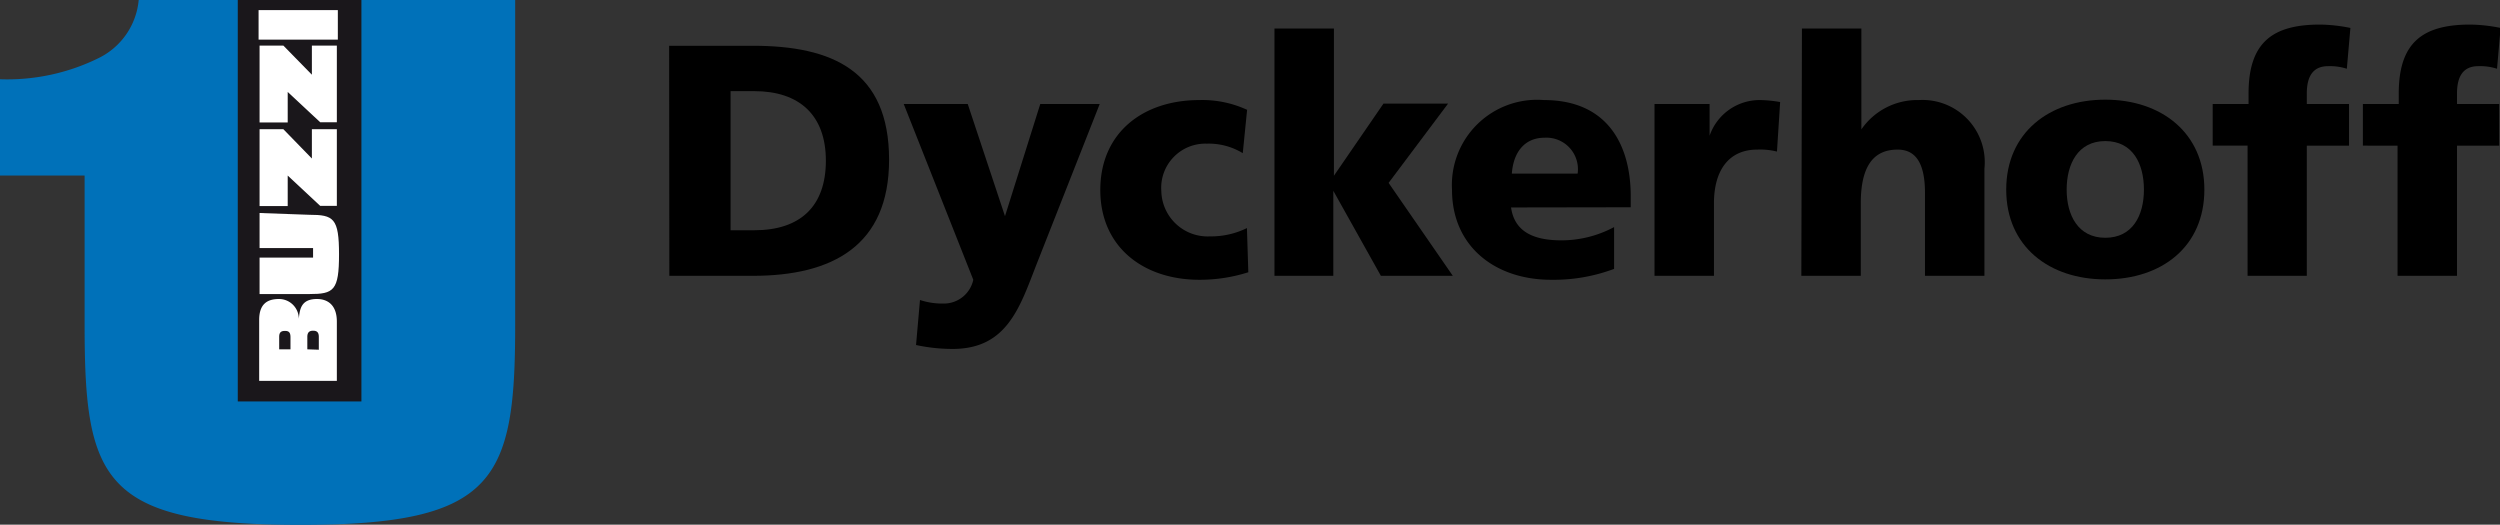
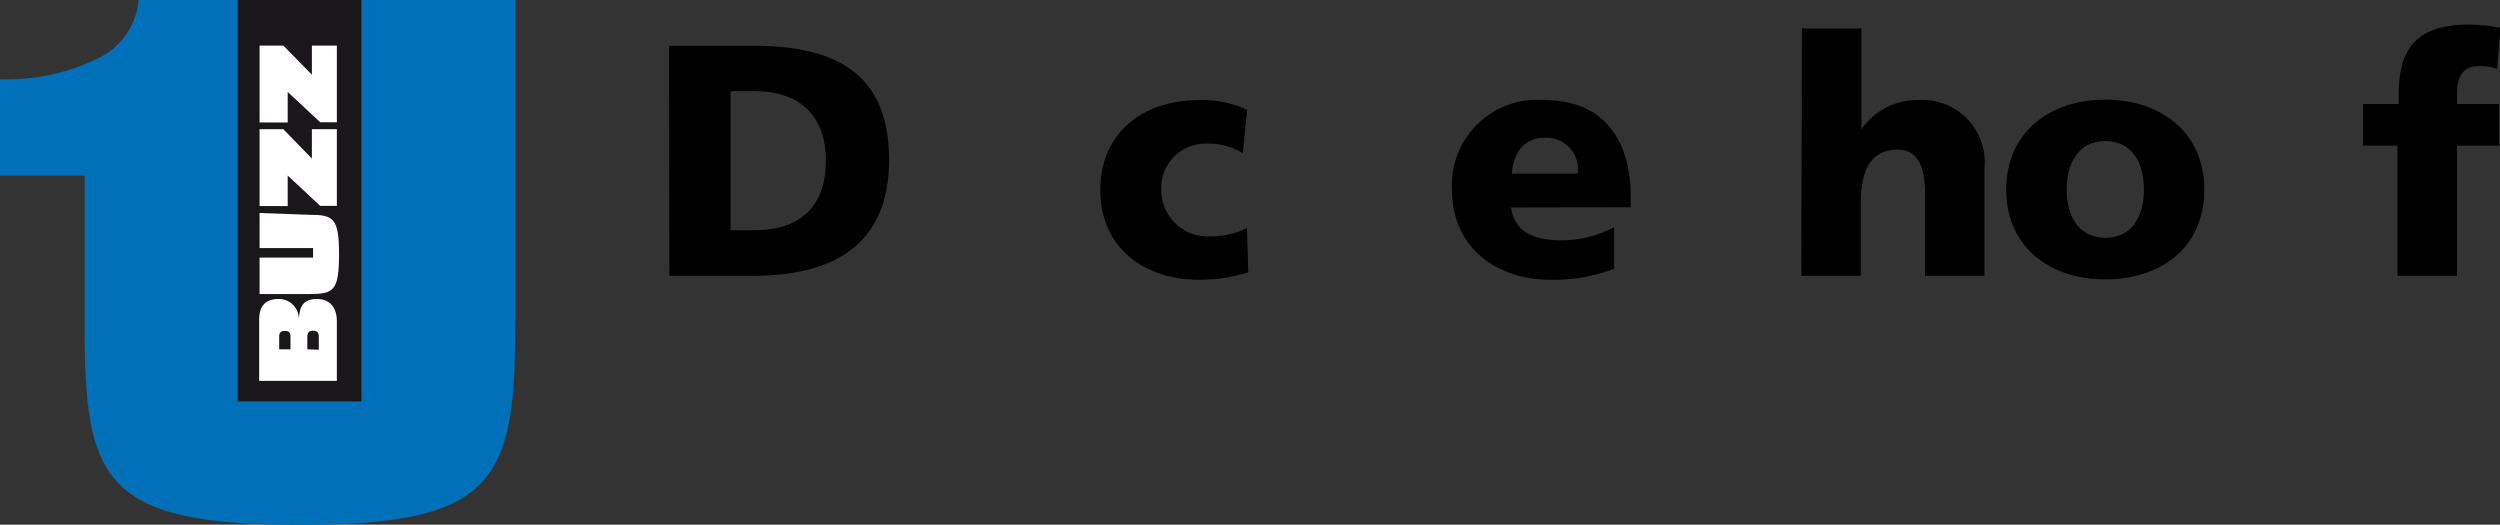
<svg xmlns="http://www.w3.org/2000/svg" id="Logos" viewBox="0 0 126.17 26.48">
  <rect x="0" y="0" width="126.17" height="26.48" fill="#333333" stroke="none" />
  <title>_ad_Mobau_Topmarken_PPW_SVGs_v0.5</title>
  <g id="layer1">
    <g id="g5446">
      <g id="g5429">
        <path id="path191" d="M4.21,8.86H0V4A10.44,10.44,0,0,0,5,2.92,3.63,3.63,0,0,0,7,0h19V16.41c0,7.83-1,10.08-10.82,10.08-10,0-10.91-2.25-10.91-10.07V8.86Z" style="fill:#0071b9" />
        <path id="path201" d="M12,0h6.24V20.26H12V0Z" style="fill:#1a171b" />
-         <path id="path203" d="M17.05.51h-4V2h4Z" style="fill:#fff" />
        <path id="path207" d="M13.1,10.75v1.77H15.8V13H13.1v1.84h2.51c1.23,0,1.5-.17,1.5-2s-.27-2-1.5-2Z" style="fill:#fff" />
        <path id="path211" d="M17,19.23v-3c0-.88-.51-1.14-1-1.14-.8,0-.87.5-.92,1h0a1,1,0,0,0-1-1c-.6,0-1,.26-1,1.06v3.07H17Zm-1.49-1.6V17c0-.24.12-.31.29-.31s.29.06.29.31v.65Zm-1.42,0V17c0-.22.09-.3.29-.3s.28.08.28.32v.61Z" style="fill:#fff" />
        <path id="path215" d="M17,6.17V2.3H15.74V3.77L14.3,2.3H13.1V6.18h1.42V4.64l1.64,1.53Z" style="fill:#fff" />
        <path id="path219" d="M17,10.39V6.52H15.74V8L14.3,6.52H13.1v3.88h1.42V8.86l1.64,1.53Z" style="fill:#fff" />
      </g>
      <path id="path4015" d="M36.87,4.6h1.2c2.26,0,3.61,1.2,3.61,3.51s-1.3,3.51-3.61,3.51h-1.2v-7Zm-3.09,9.32H38c4,0,6.87-1.51,6.87-5.86C44.87,3.57,42,2.31,38,2.31H33.77Z" />
-       <path id="path4019" d="M46.22,17.41a8.74,8.74,0,0,0,1.86.2c2.75,0,3.39-2.11,4.24-4.29l3.18-8.07h-3l-1.78,5.66h0L48.84,5.25H45.61l3.51,8.87a1.52,1.52,0,0,1-1.51,1.2,3.57,3.57,0,0,1-1.18-.18l-.2,2.28Z" />
      <path id="path4023" d="M62.91,5.53a5.38,5.38,0,0,0-2.38-.48c-2.86,0-5,1.66-5,4.54s2.18,4.53,5,4.53A8.07,8.07,0,0,0,63,13.74l-.07-2.23a4.1,4.1,0,0,1-1.86.42,2.34,2.34,0,0,1-2.46-2.28,2.23,2.23,0,0,1,2.3-2.4,3.29,3.29,0,0,1,1.81.48l.22-2.2Z" />
-       <path id="path4027" d="M64.29,13.92h3V9.63h0l2.4,4.29h3.63L70.08,9.23l3-4H69.82l-2.5,3.64h0V1.44h-3V13.92Z" />
      <path id="path4031" d="M76.3,8.76c.07-1,.58-1.81,1.66-1.81a1.59,1.59,0,0,1,1.66,1.81Zm6,1.7V9.91c0-2.58-1.16-4.86-4.38-4.86a4.3,4.3,0,0,0-4.64,4.53c0,2.86,2.18,4.54,5,4.54a8.68,8.68,0,0,0,3.18-.55V11.46a5.62,5.62,0,0,1-2.65.67c-1.47,0-2.38-.47-2.55-1.66Z" />
-       <path id="path4035" d="M89.84,5.15a6.39,6.39,0,0,0-1-.1,2.67,2.67,0,0,0-2.56,1.8h0V5.25H83.5v8.67h3V10.26c0-1.7.78-2.71,2.18-2.71a3.47,3.47,0,0,1,1,.1Z" />
      <path id="path4039" d="M90.91,13.92h3V10.26c0-1.86.63-2.71,1.86-2.71.82,0,1.38.55,1.38,2.18v4.19h3V8.51a3.14,3.14,0,0,0-3.31-3.46,3.42,3.42,0,0,0-2.9,1.48h0V1.44h-3Z" />
      <path id="path4043" d="M106.25,12c-1.38,0-1.95-1.15-1.95-2.43s.56-2.45,1.95-2.45,1.95,1.15,1.95,2.45S107.63,12,106.25,12m0,2.1c2.86,0,5-1.66,5-4.53s-2.18-4.54-5-4.54-5,1.66-5,4.54,2.18,4.53,5,4.53" />
-       <path id="path4047" d="M113.42,13.92h3V7.35h2.13V5.25h-2.13V4.72c0-.85.3-1.38,1.07-1.38a2.75,2.75,0,0,1,.95.13l.18-2.06a8.16,8.16,0,0,0-1.53-.17c-2.4,0-3.61.9-3.61,3.48v.53h-1.81v2.1h1.76v6.57Z" />
      <path id="path4051" d="M121,13.92h3V7.35h2.13V5.25H124V4.72c0-.85.3-1.38,1.07-1.38a2.73,2.73,0,0,1,.95.13l.18-2.06a8.18,8.18,0,0,0-1.53-.17c-2.4,0-3.61.9-3.61,3.48v.53h-1.81v2.1H121Z" />
    </g>
  </g>
</svg>